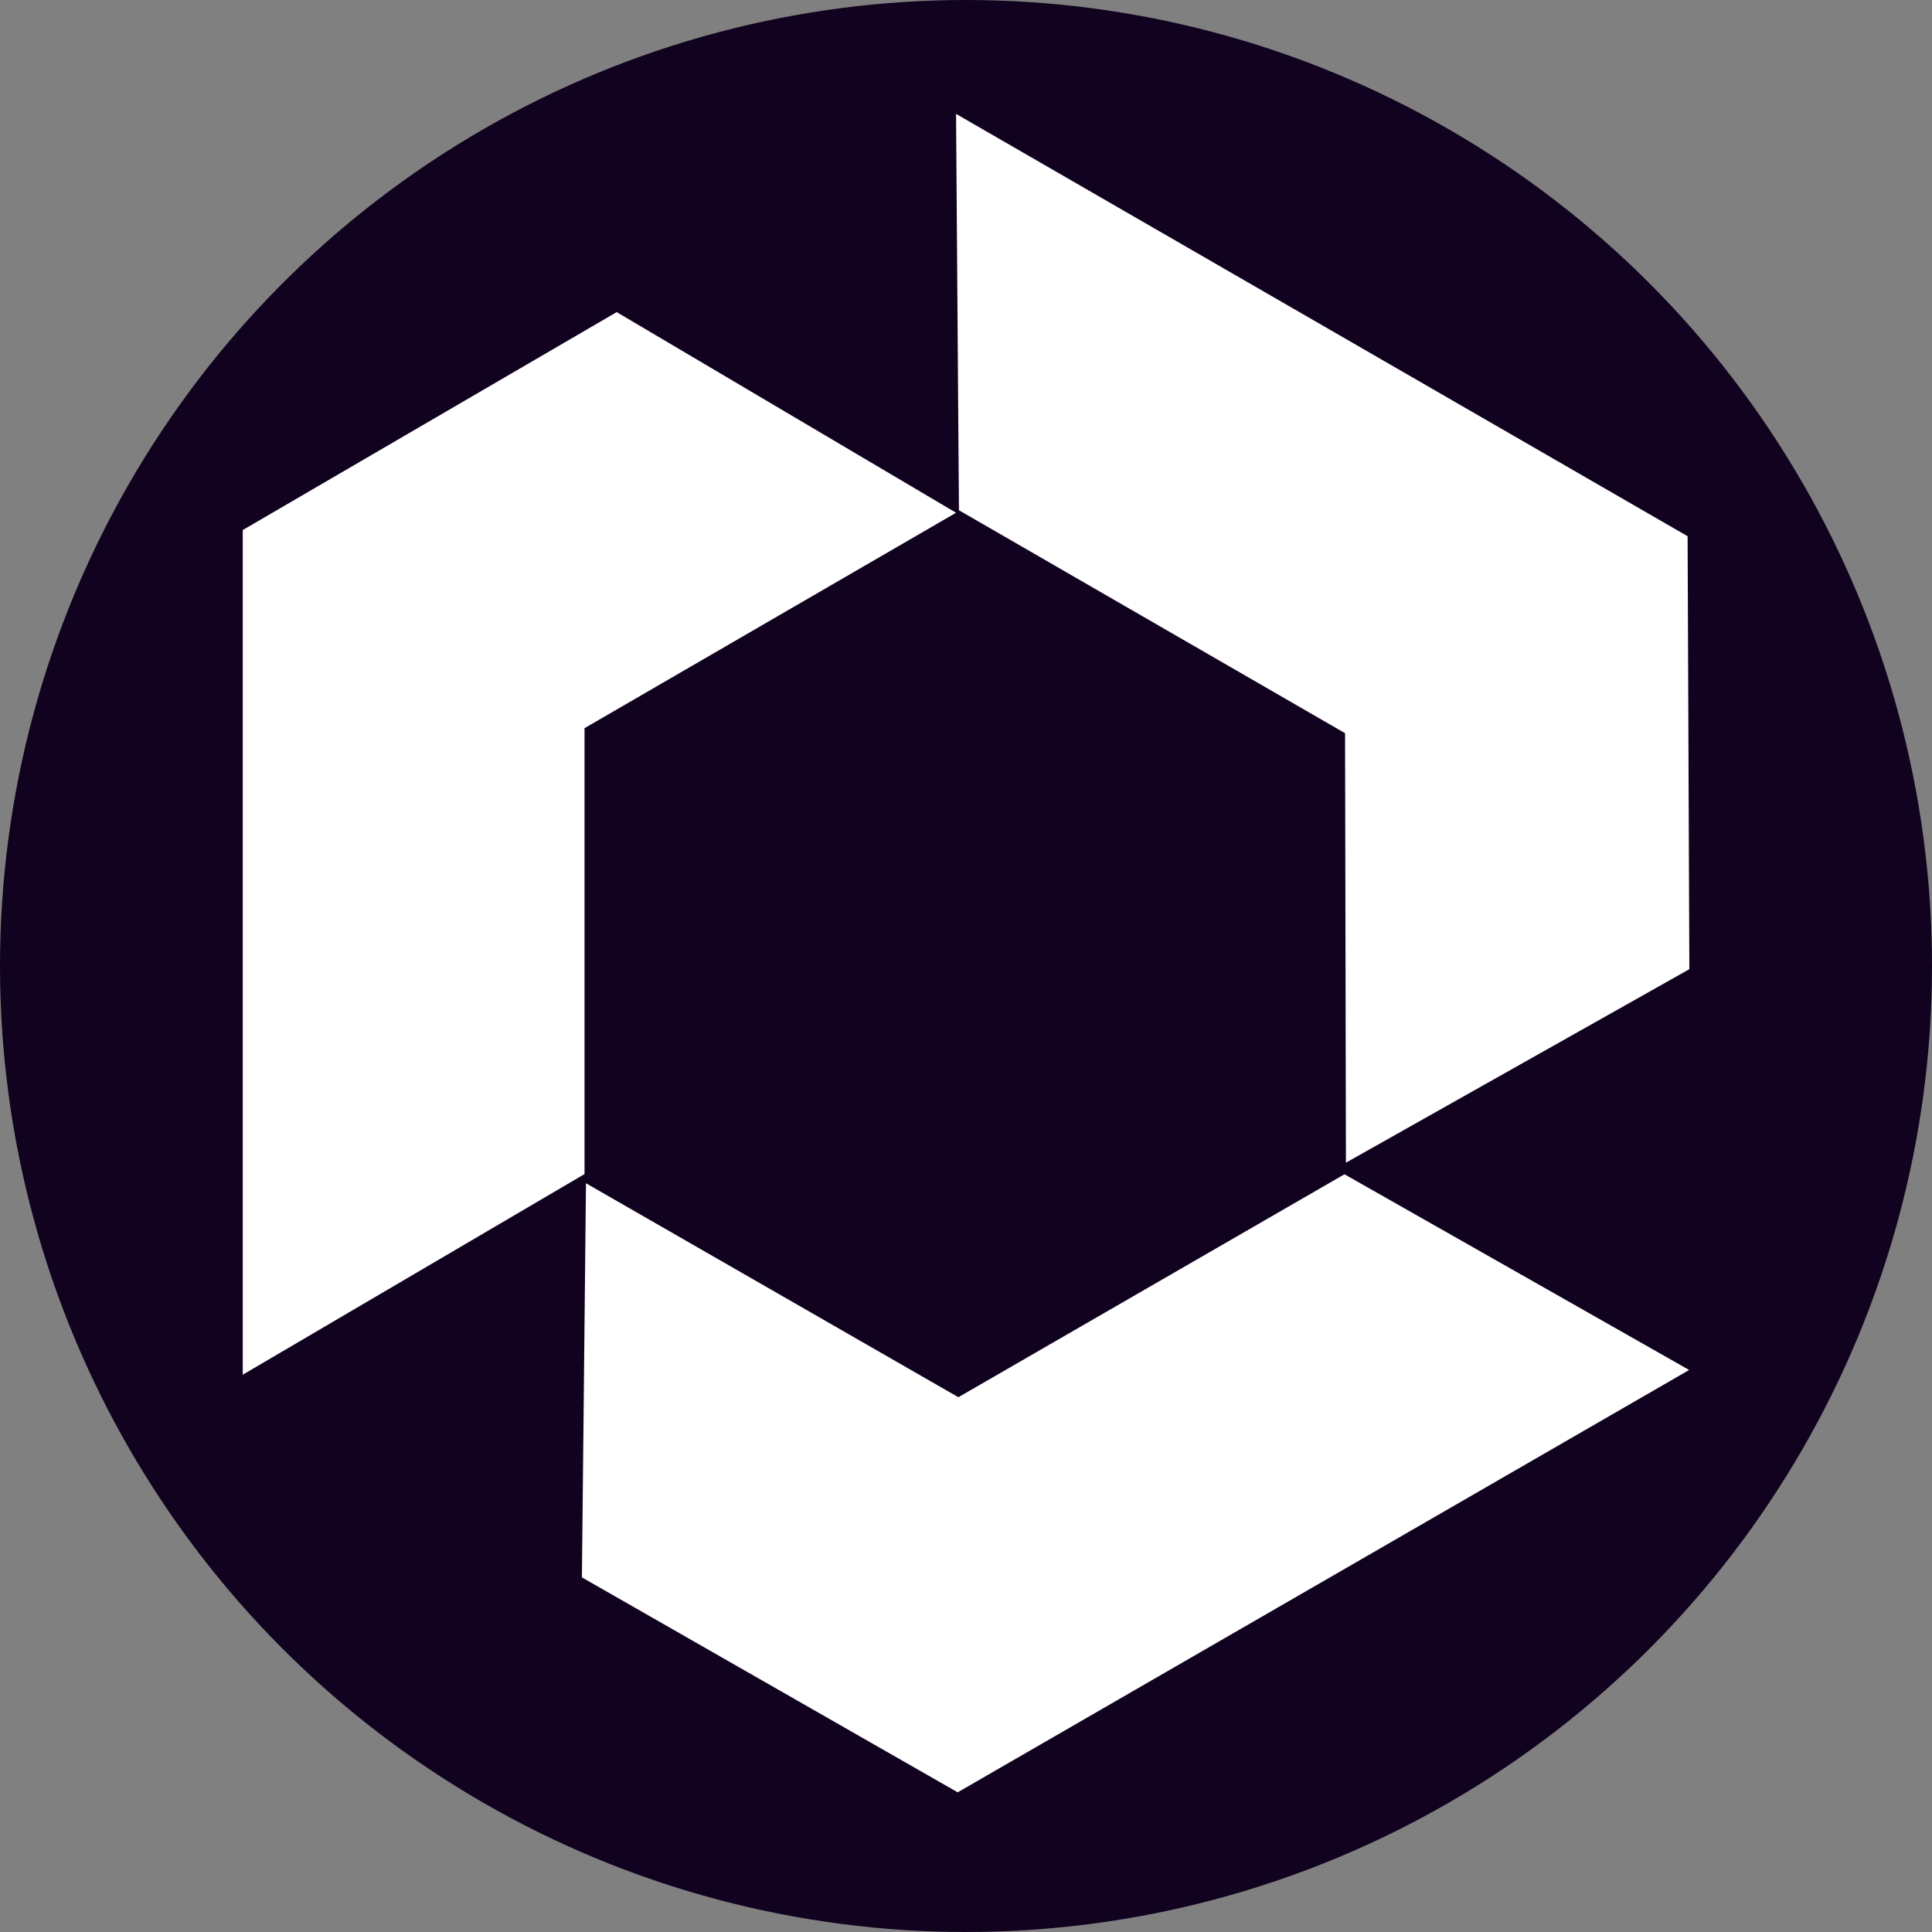
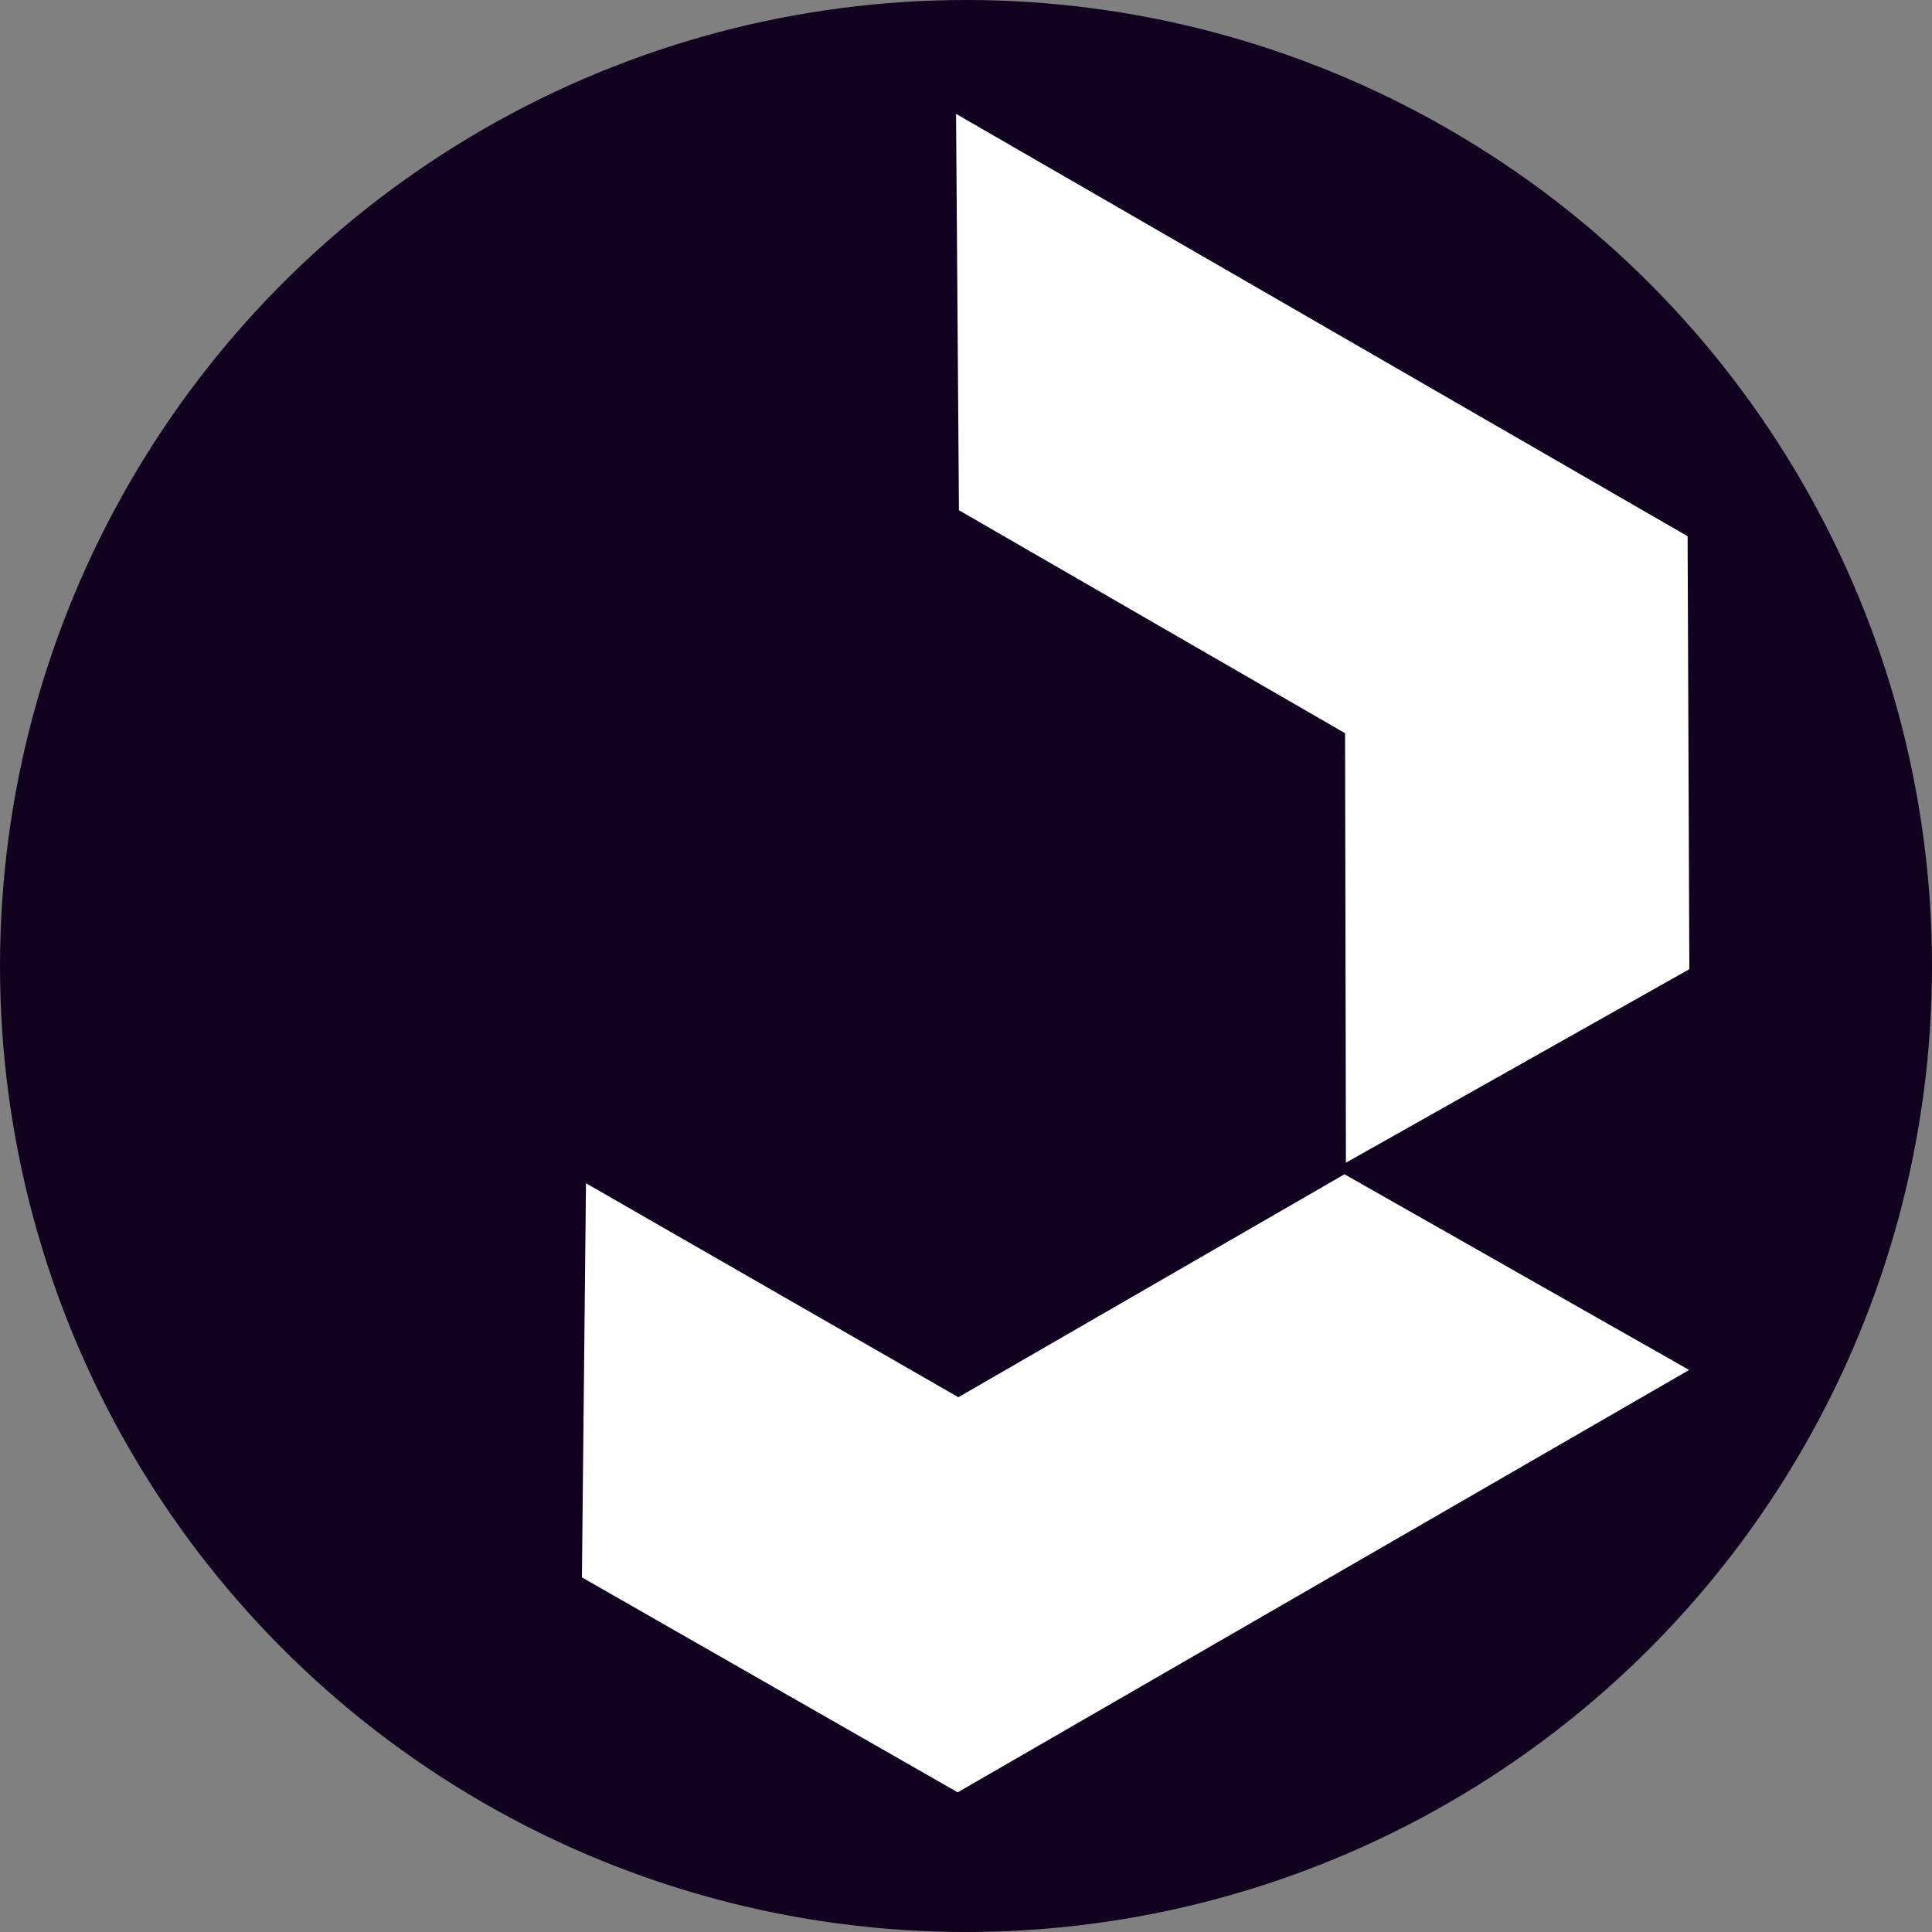
<svg xmlns="http://www.w3.org/2000/svg" width="20" height="20" viewBox="0 0 20 20" fill="none">
  <rect x="0" y="0" width="20" height="20" fill="#808080" stroke="none" />
  <circle cx="10" cy="10" r="10" fill="#11021F" />
-   <path d="M6.384 3.231L9.897 5.308L6.051 7.538V12.154L2.513 14.231V5.487L6.384 3.231Z" fill="white" />
  <path d="M17.488 10.033L13.933 12.036L13.924 7.59L9.927 5.282L9.897 1.179L17.47 5.551L17.488 10.033Z" fill="white" />
  <path d="M6.024 16.329L6.066 12.249L9.921 14.464L13.918 12.156L17.486 14.182L9.914 18.554L6.024 16.329Z" fill="white" />
</svg>